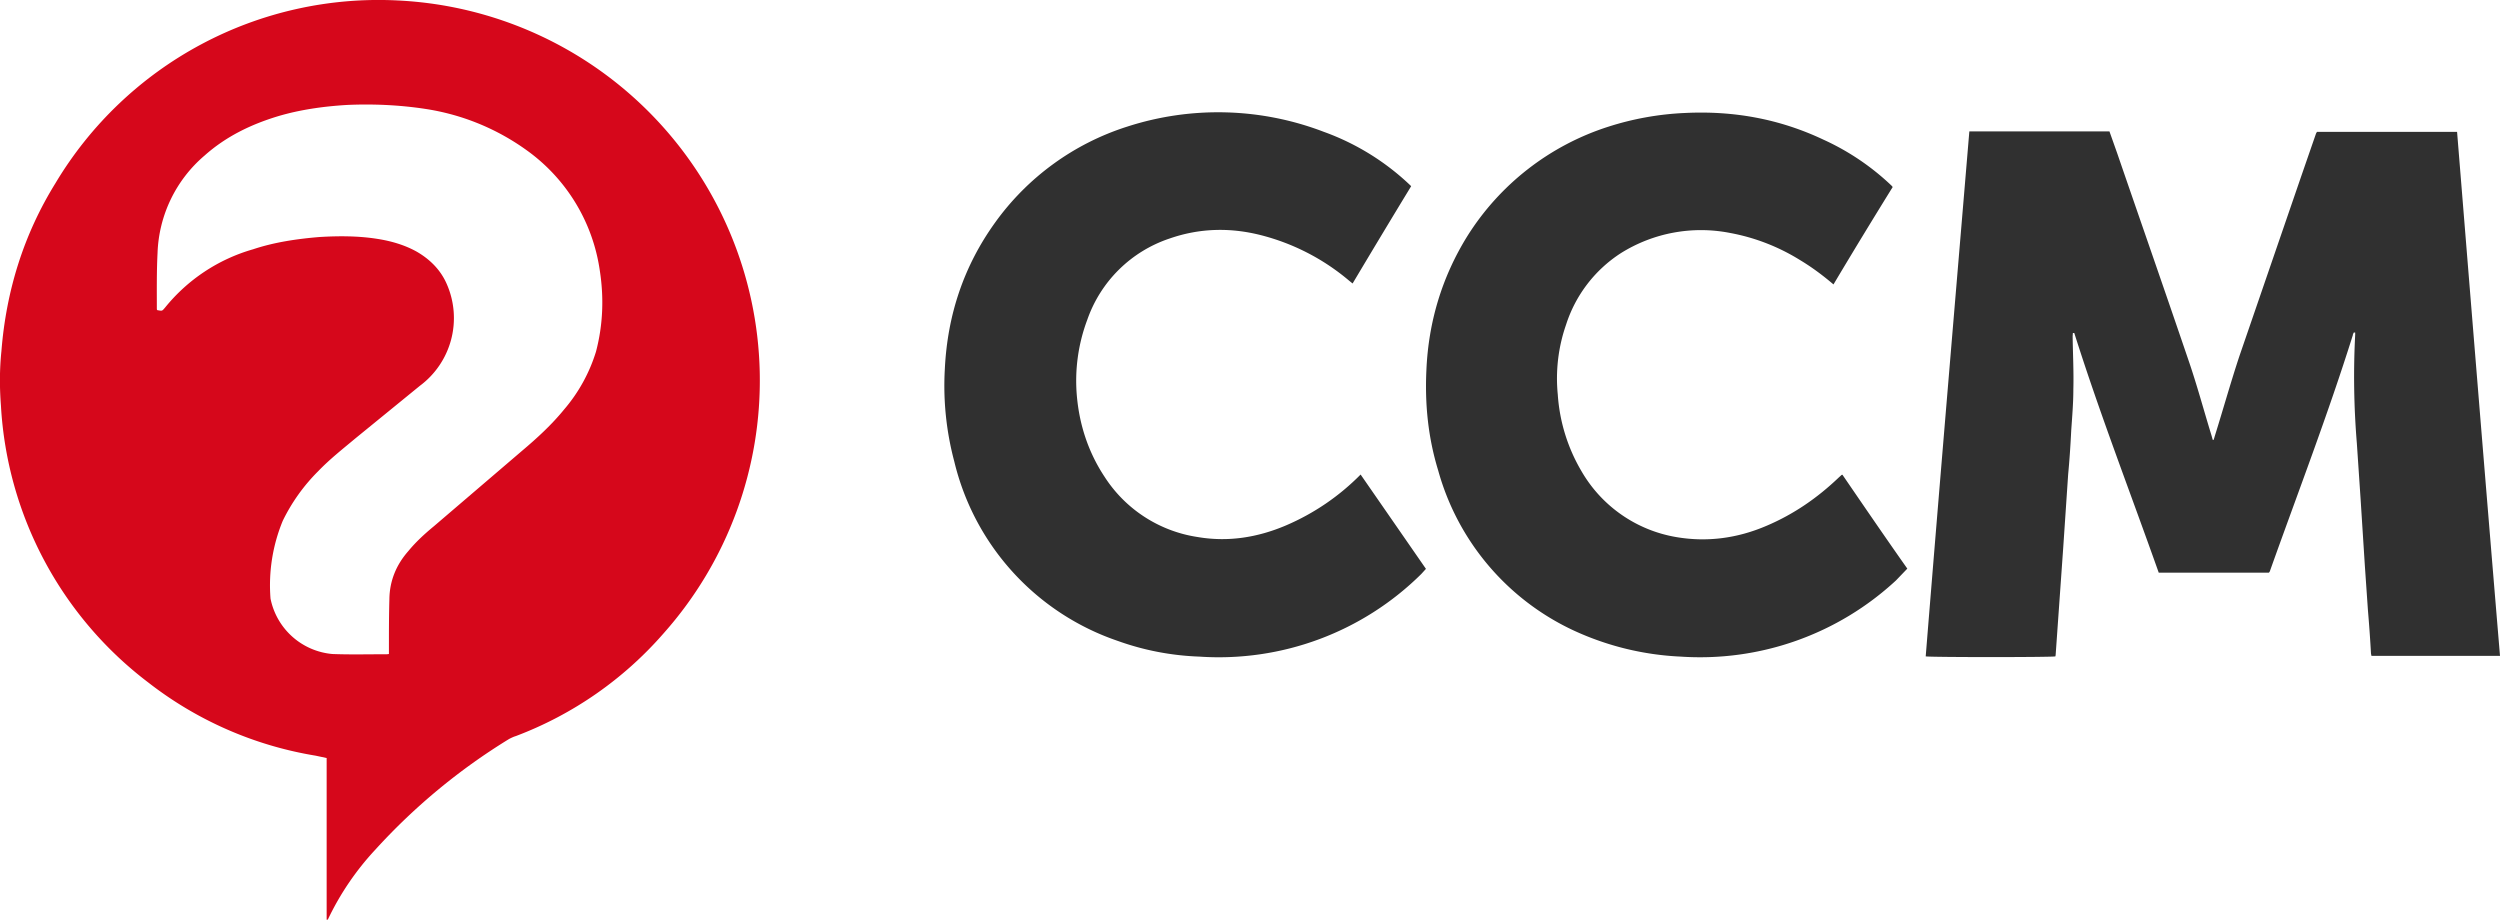
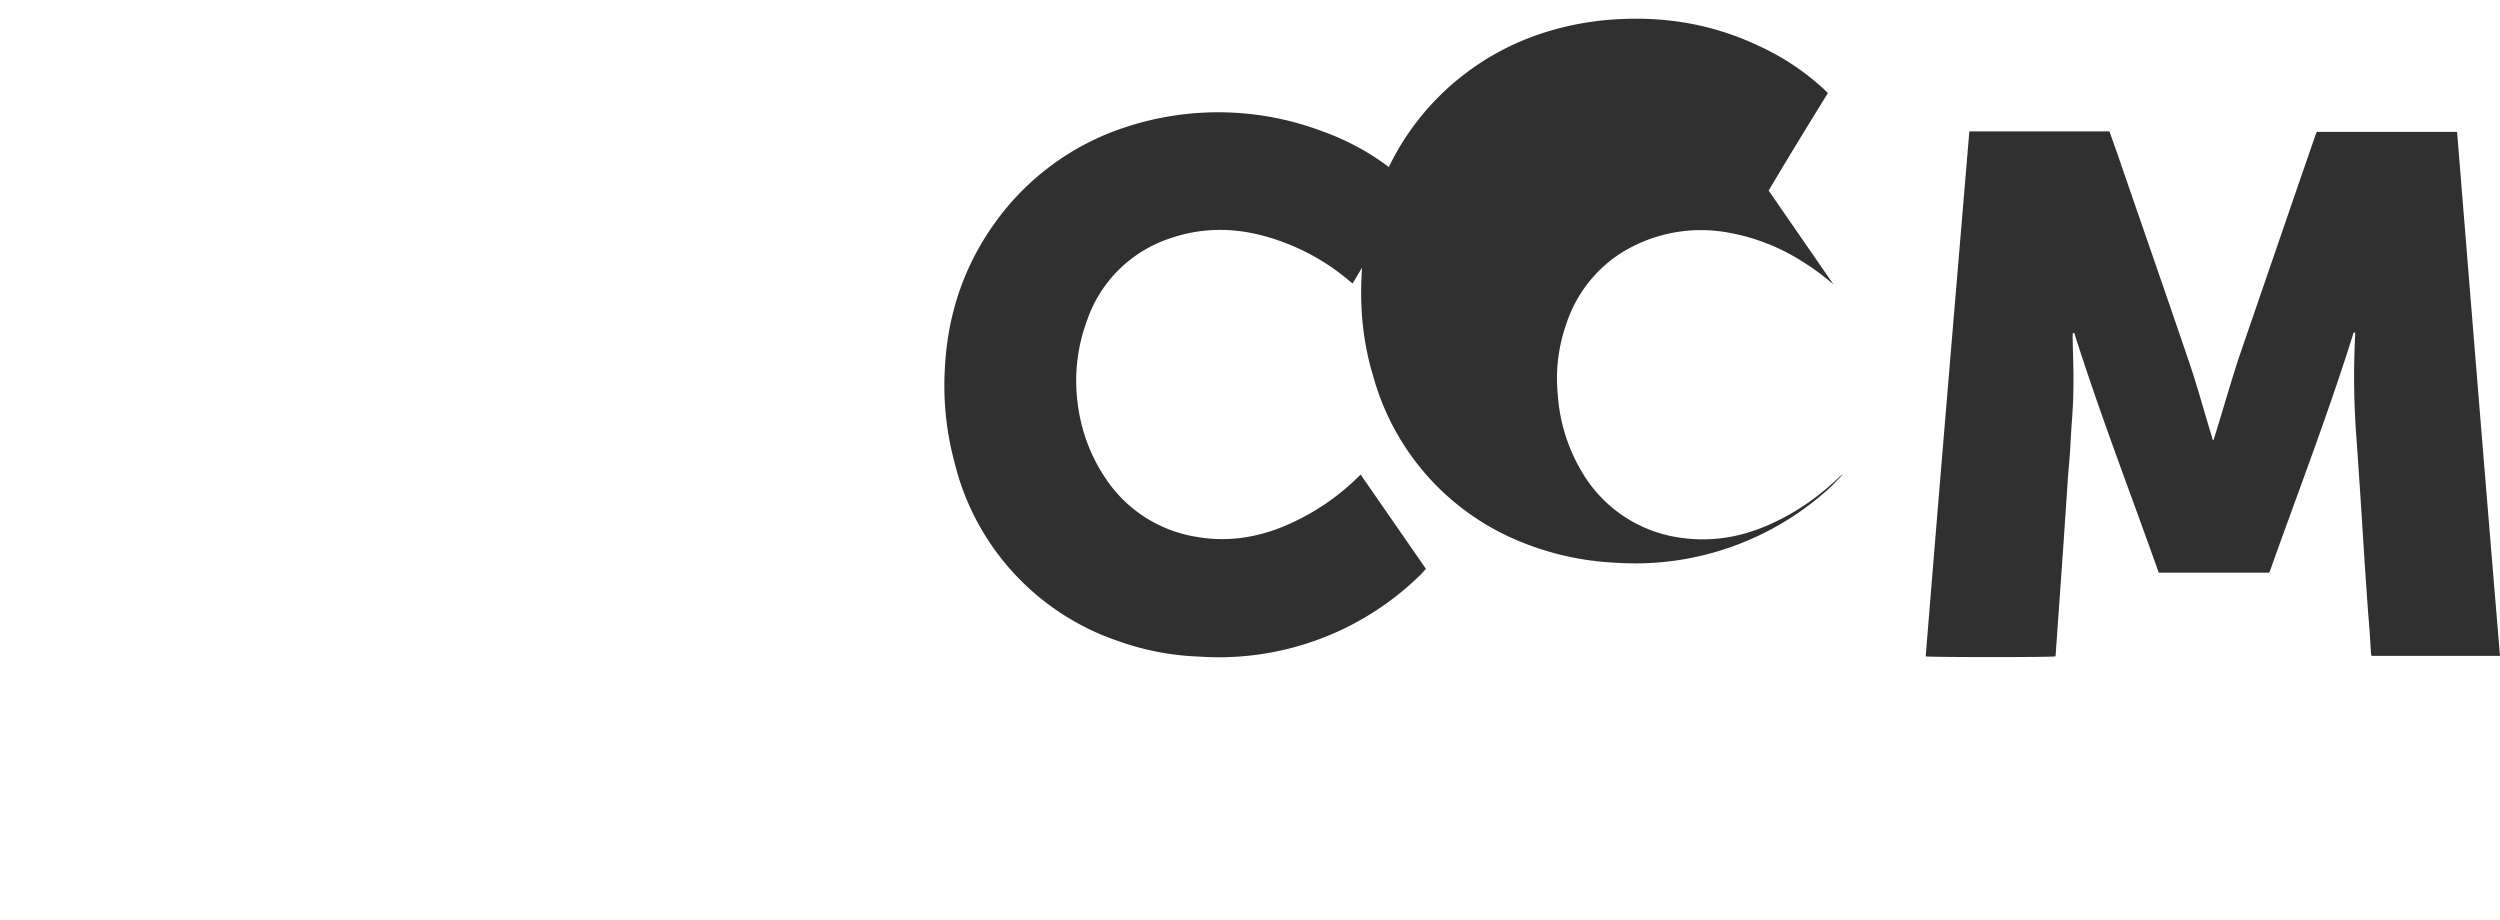
<svg xmlns="http://www.w3.org/2000/svg" width="106" height="39">
  <g fill="none">
-     <path d="M13.85 38.99v-6.85l-.47-.1a15.68 15.68 0 01-7.09-3.1A15.84 15.84 0 01.04 17.2c-.06-.77-.06-1.54.02-2.31.2-2.55.94-4.94 2.29-7.12A15.96 15.96 0 0116.87.02a16.13 16.13 0 0111.27 26.83 15.64 15.64 0 01-6.27 4.36c-.1.03-.18.07-.28.12a26.05 26.05 0 00-5.68 4.7 11.69 11.69 0 00-2 2.94c-.04.04-.04.04-.06.02zM6.67 13.15c.22.04.2.04.33-.11a7.43 7.43 0 013.73-2.47c.9-.3 1.85-.44 2.81-.52.82-.05 1.66-.05 2.47.08.57.09 1.13.25 1.64.53.58.33 1.04.79 1.3 1.4a3.58 3.58 0 01-1.15 4.3l-2.71 2.21c-.55.46-1.11.9-1.6 1.41a7.76 7.76 0 00-1.5 2.1 7.16 7.16 0 00-.52 3.3 2.94 2.94 0 002.62 2.35c.78.03 1.56.01 2.32.01l.08-.01v-.2c0-.72 0-1.42.02-2.13.01-.77.29-1.45.8-2.03.32-.39.69-.73 1.09-1.06l3.74-3.2c.64-.54 1.25-1.1 1.78-1.75a6.87 6.87 0 001.35-2.45c.3-1.14.34-2.3.16-3.45a7.6 7.6 0 00-3.1-5.09 9.87 9.87 0 00-4.28-1.75c-1.1-.17-2.24-.22-3.34-.17-1 .06-1.99.2-2.93.48-1.15.35-2.2.86-3.1 1.66a5.68 5.68 0 00-2 4.14c-.04.79-.03 1.58-.03 2.35 0 .03 0 .05.02.07z" fill="#D6071B" />
-     <path d="M83.5 5.57h5.94l.33.93c1 2.91 2.01 5.8 3.01 8.74.37 1.07.66 2.16.99 3.23l.05.18h.04l.05-.17c.35-1.12.67-2.26 1.04-3.38l2.63-7.65.62-1.79.04-.07h5.94c.6 7.4 1.2 14.81 1.82 22.22h-5.45l-.02-.1a61.8 61.8 0 00-.13-1.84l-.13-1.88-.18-2.82-.16-2.38a34.44 34.44 0 01-.07-4.6v-.09h-.06l-.02.04c0 .02-.02.03-.02.07-1.05 3.35-2.32 6.65-3.5 9.96l-.02.06c0 .01-.02.01-.02.03l-.02.02h-4.67c-1.2-3.39-2.5-6.74-3.58-10.16h-.06l-.01.14c.01.75.05 1.5.03 2.25 0 .58-.05 1.16-.09 1.74-.03.61-.07 1.23-.13 1.86l-.21 3.12-.22 3.11-.1 1.42-.01.07c-.13.04-5.3.04-5.5 0 .6-7.44 1.23-14.85 1.85-22.26zM59.83 7.9a504.6 504.6 0 00-2.48 4.12l-.16-.13a9.38 9.38 0 00-3.73-1.92c-1.3-.33-2.59-.3-3.86.14a5.56 5.56 0 00-3.5 3.45 7.36 7.36 0 00-.44 3.24c.11 1.23.49 2.38 1.17 3.41a5.7 5.7 0 003.95 2.56c1.29.22 2.54.02 3.74-.49a9.92 9.92 0 003.17-2.16l2.77 4-.2.22a12.2 12.2 0 01-9.41 3.5 11.42 11.42 0 01-3.47-.67 10.66 10.66 0 01-6.92-7.61 12.46 12.46 0 01-.4-3.9c.11-2.3.8-4.37 2.13-6.22a11 11 0 015.6-4.07 12.52 12.52 0 018.34.22 10.44 10.44 0 013.7 2.3zm17.91 4.16c-.47-.4-.93-.74-1.43-1.04a8.55 8.55 0 00-2.94-1.14 6.4 6.4 0 00-4.64.85 5.67 5.67 0 00-2.33 3.04 6.93 6.93 0 00-.35 2.96 7.35 7.35 0 001 3.24 5.75 5.75 0 004.01 2.8c1.33.23 2.62.05 3.85-.48 1.15-.49 2.15-1.18 3.06-2.05l.1-.09s.01-.02.05-.02c.91 1.33 1.82 2.66 2.75 3.98l-.48.5a12.22 12.22 0 01-9.13 3.23 12.1 12.1 0 01-4.52-1.1 10.6 10.6 0 01-5.76-6.79c-.43-1.4-.57-2.82-.5-4.27.09-2.04.66-3.93 1.73-5.66a11.03 11.03 0 015.99-4.65 12.4 12.4 0 013.25-.58c2.05-.1 4 .25 5.86 1.13a10.45 10.45 0 012.9 1.96l.04.05c-.86 1.39-1.69 2.75-2.51 4.13z" fill="#303030" />
+     <path d="M83.5 5.57h5.94l.33.93c1 2.91 2.01 5.8 3.01 8.74.37 1.07.66 2.16.99 3.23l.05.18h.04l.05-.17c.35-1.12.67-2.26 1.04-3.38l2.63-7.65.62-1.79.04-.07h5.94c.6 7.4 1.2 14.81 1.82 22.22h-5.45l-.02-.1a61.8 61.8 0 00-.13-1.84l-.13-1.88-.18-2.82-.16-2.38a34.44 34.44 0 01-.07-4.6v-.09h-.06l-.02.04c0 .02-.02.03-.02.07-1.05 3.35-2.32 6.65-3.5 9.96l-.02.06c0 .01-.02.01-.02.03l-.02.02h-4.67c-1.2-3.39-2.5-6.74-3.58-10.16h-.06l-.01.14c.01.75.05 1.5.03 2.25 0 .58-.05 1.16-.09 1.74-.03.61-.07 1.23-.13 1.86l-.21 3.12-.22 3.11-.1 1.42-.01.07c-.13.04-5.3.04-5.5 0 .6-7.44 1.23-14.85 1.85-22.26zM59.83 7.9a504.6 504.6 0 00-2.48 4.12l-.16-.13a9.38 9.38 0 00-3.73-1.92c-1.3-.33-2.59-.3-3.86.14a5.56 5.56 0 00-3.5 3.45 7.36 7.36 0 00-.44 3.24c.11 1.23.49 2.38 1.17 3.41a5.7 5.7 0 003.95 2.56c1.29.22 2.54.02 3.74-.49a9.92 9.92 0 003.17-2.16l2.77 4-.2.22a12.2 12.2 0 01-9.41 3.5 11.42 11.42 0 01-3.47-.67 10.66 10.66 0 01-6.92-7.61 12.46 12.46 0 01-.4-3.9c.11-2.3.8-4.37 2.13-6.22a11 11 0 015.6-4.07 12.52 12.52 0 018.34.22 10.44 10.44 0 013.7 2.3zm17.91 4.16c-.47-.4-.93-.74-1.43-1.04a8.55 8.55 0 00-2.94-1.14 6.4 6.4 0 00-4.64.85 5.67 5.67 0 00-2.33 3.04 6.93 6.93 0 00-.35 2.96 7.35 7.35 0 001 3.24 5.75 5.75 0 004.01 2.8c1.33.23 2.62.05 3.85-.48 1.15-.49 2.15-1.18 3.06-2.05l.1-.09s.01-.02.05-.02l-.48.5a12.22 12.22 0 01-9.13 3.23 12.1 12.1 0 01-4.52-1.1 10.6 10.6 0 01-5.76-6.79c-.43-1.4-.57-2.82-.5-4.27.09-2.04.66-3.93 1.73-5.66a11.03 11.03 0 015.99-4.65 12.4 12.4 0 013.25-.58c2.05-.1 4 .25 5.86 1.13a10.45 10.45 0 012.9 1.96l.04.05c-.86 1.39-1.69 2.75-2.51 4.13z" fill="#303030" />
  </g>
</svg>